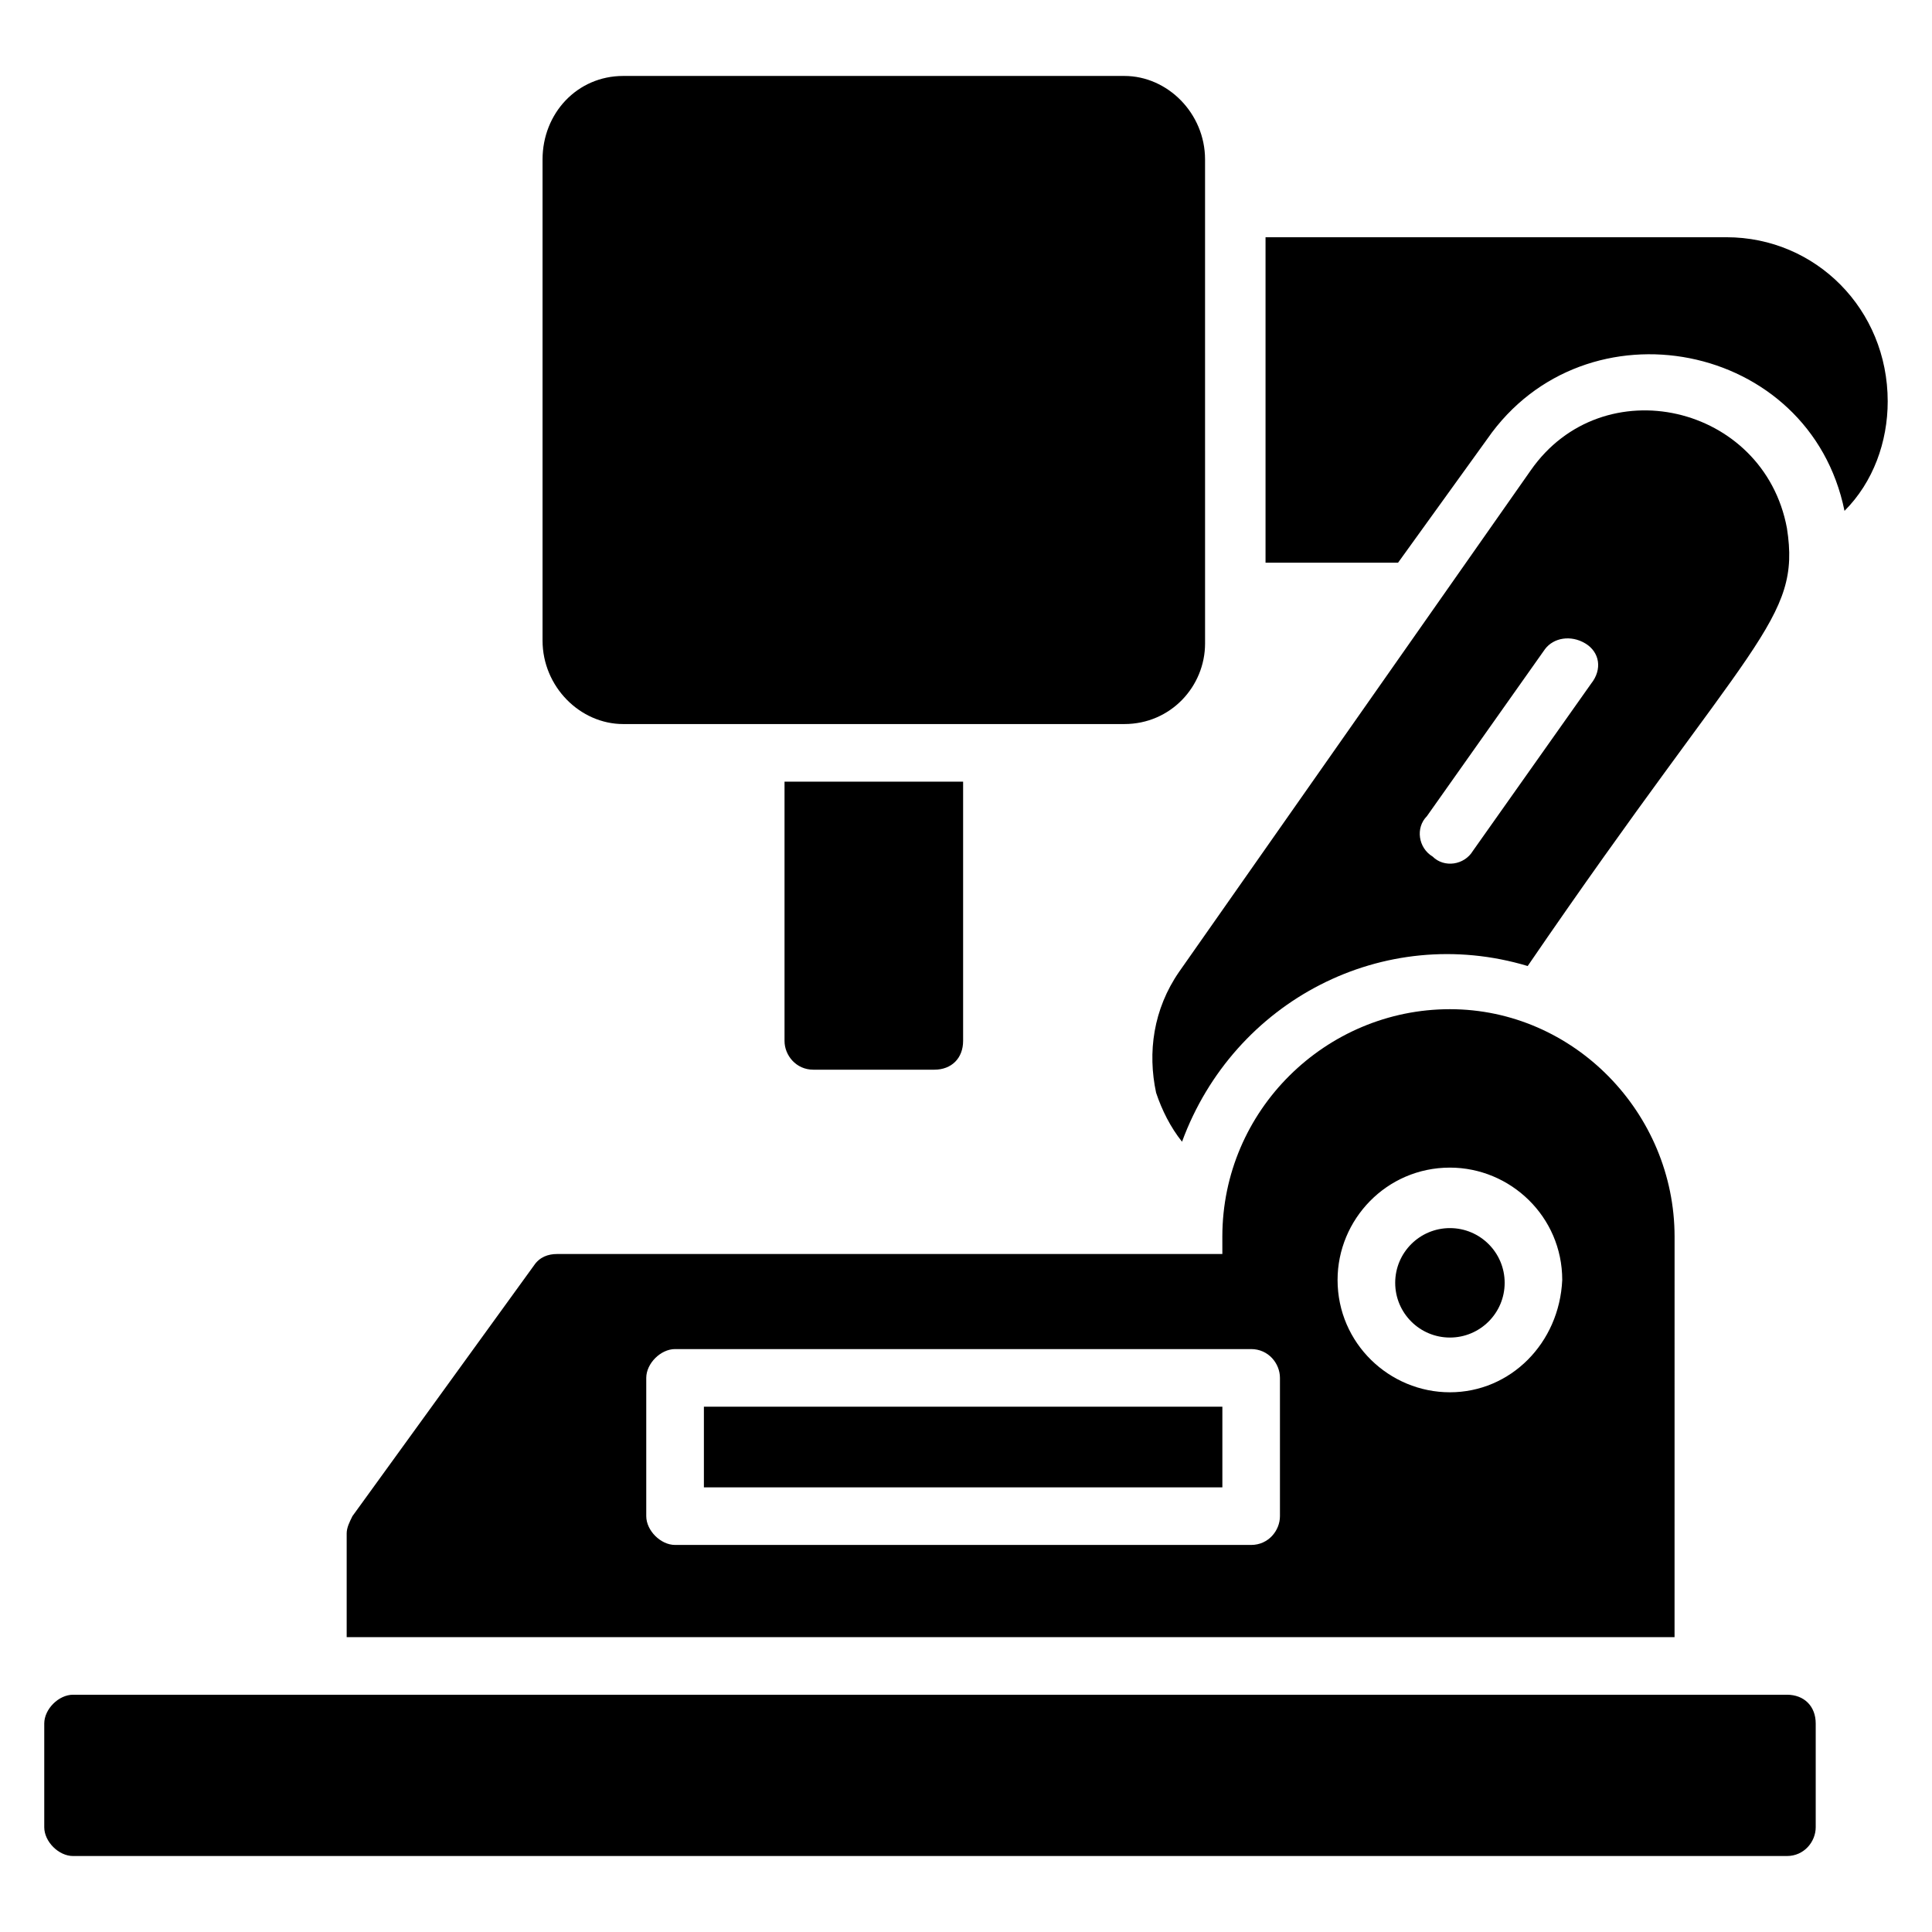
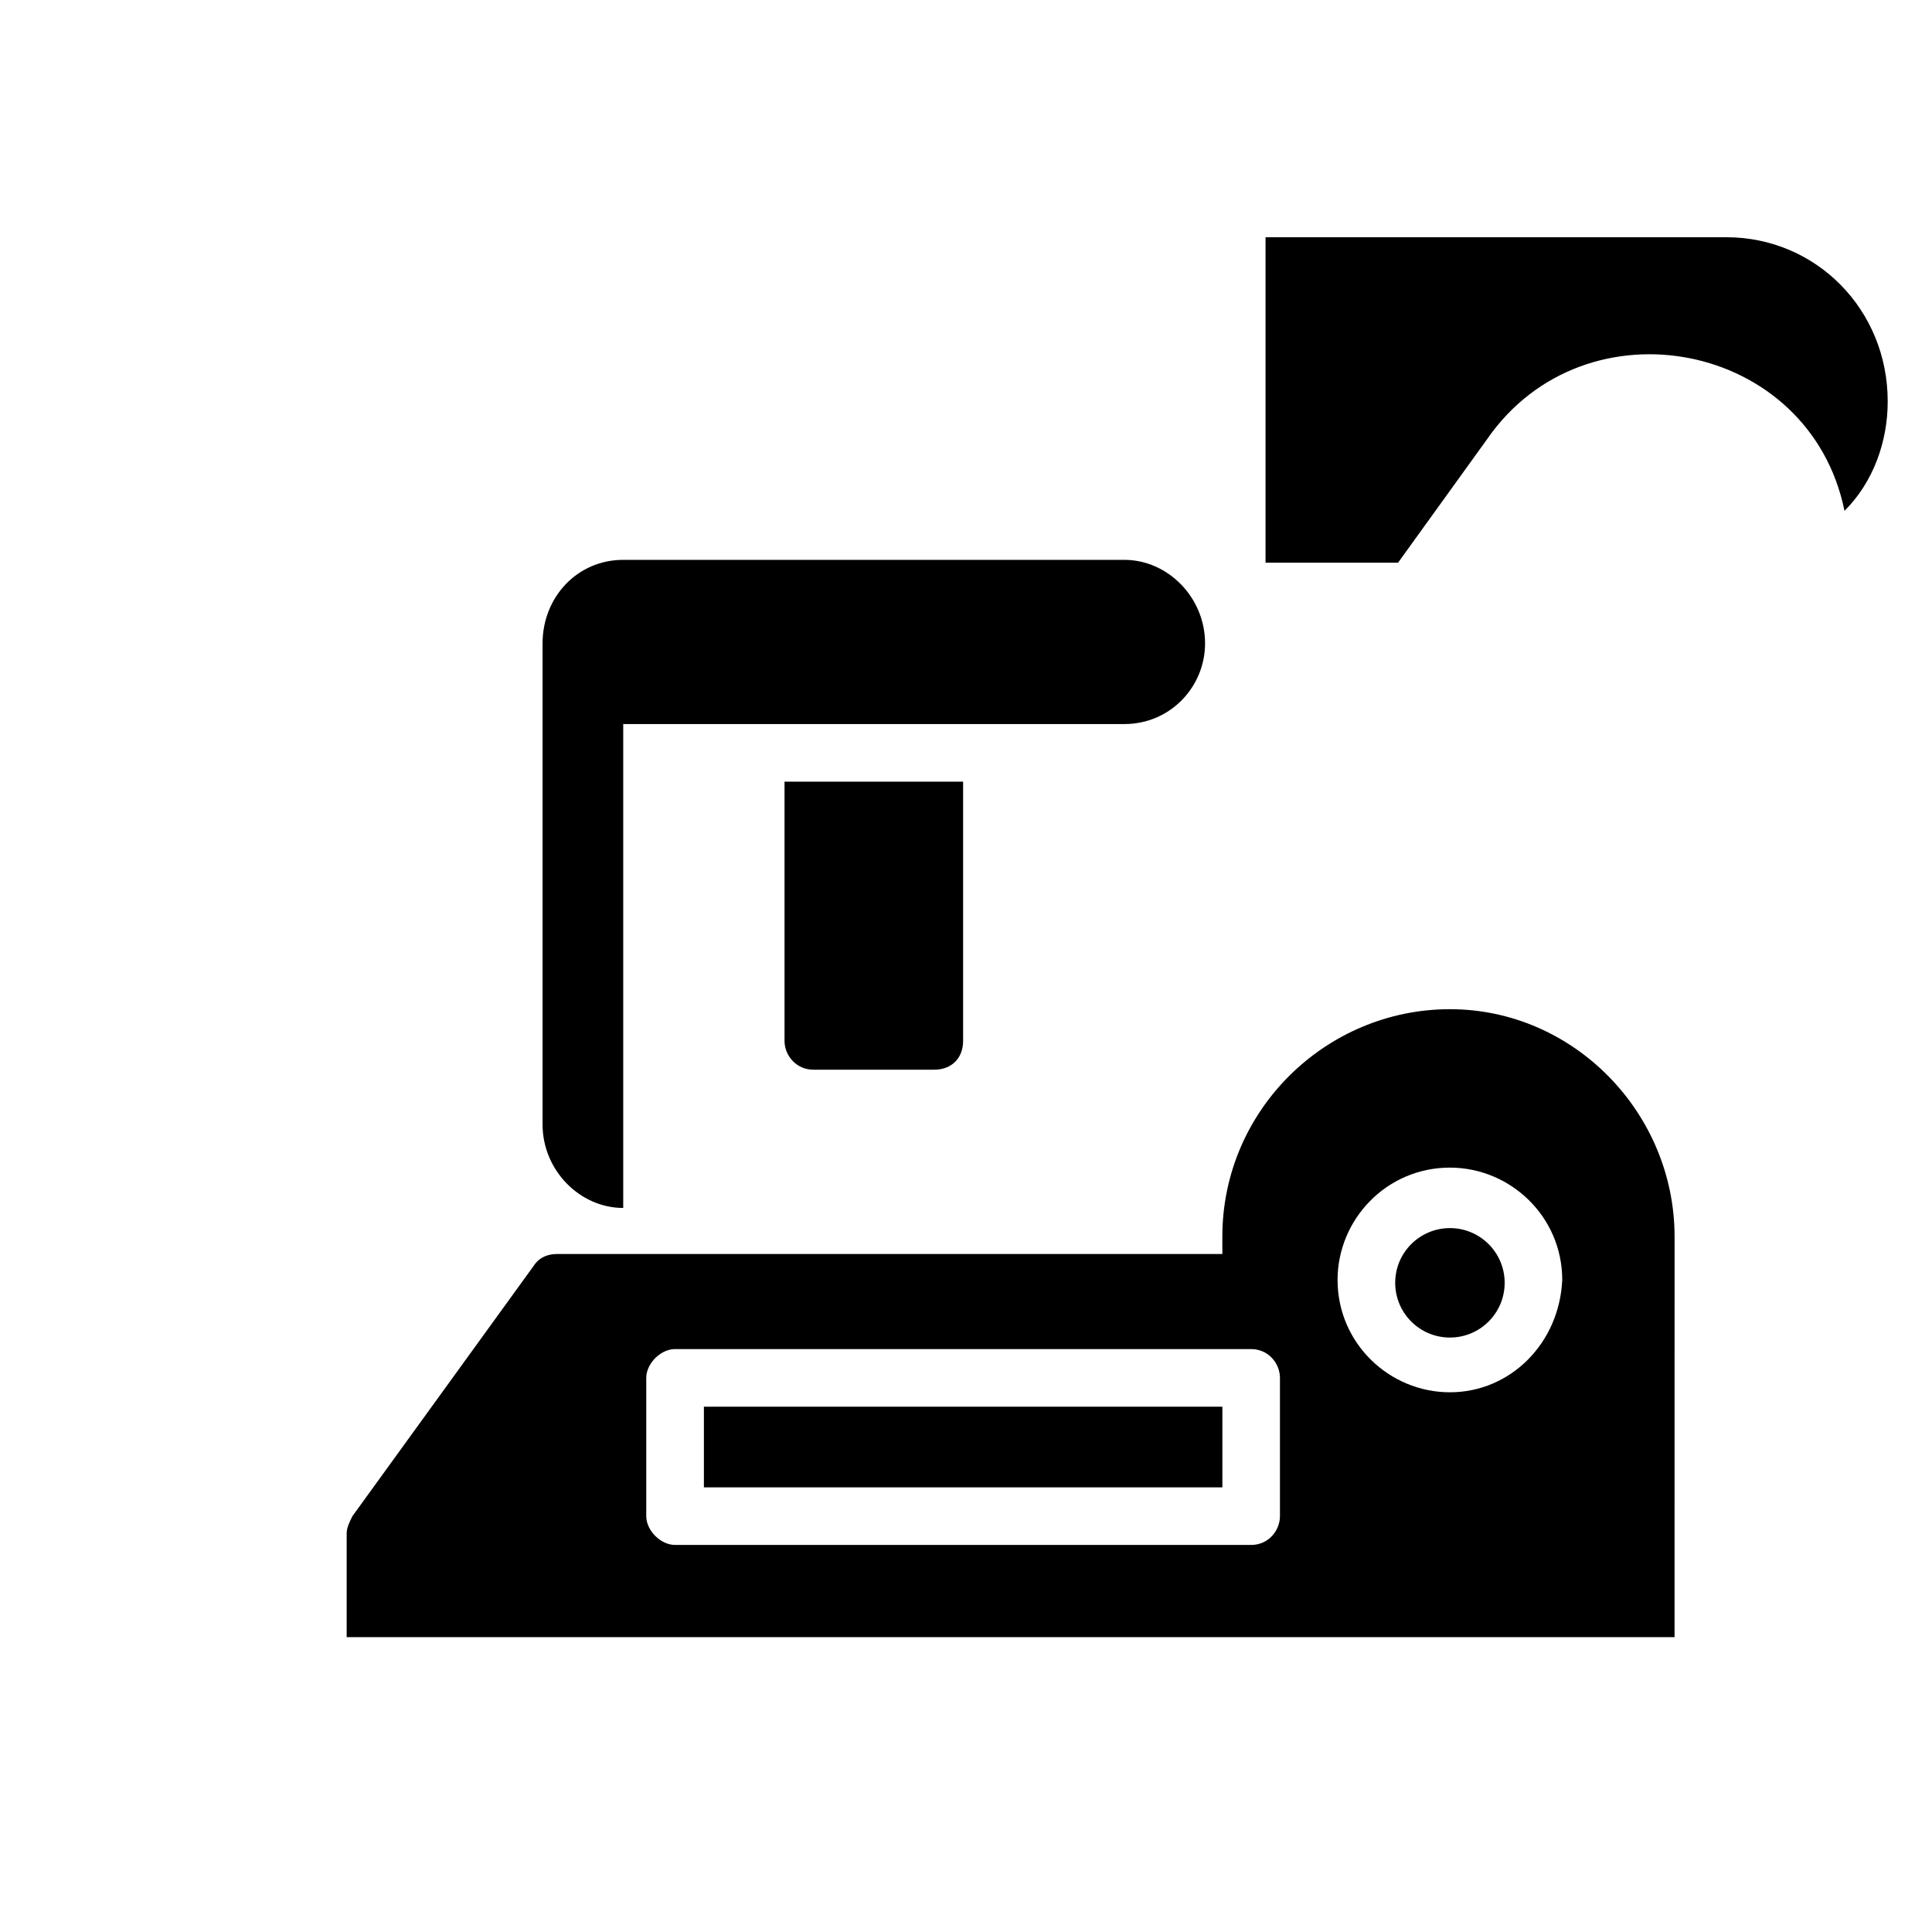
<svg xmlns="http://www.w3.org/2000/svg" fill="#000000" width="800px" height="800px" version="1.1" viewBox="144 144 512 512">
  <g>
-     <path d="m617.55 593.12h-454.19c-3.816 0-7.633 3.816-7.633 7.633v27.48c0 3.816 3.816 7.633 7.633 7.633h454.19c4.582 0 7.633-3.816 7.633-7.633v-27.48c0.004-4.578-3.051-7.633-7.633-7.633z" />
    <path d="m601.52 206.87h-122.14v86.258h35.113l23.664-32.824c25.953-37.402 85.496-25.953 94.656 19.082 7.633-7.633 11.449-18.32 11.449-29.008 0-24.422-19.082-43.508-42.746-43.508z" />
-     <path d="m309.16 335.88h132.82c12.215 0 21.375-9.922 21.375-21.375l-0.004-128.24c0-12.215-9.922-22.137-21.375-22.137h-132.82c-12.215 0-21.375 9.922-21.375 22.137v127.48c0 12.211 9.926 22.137 21.375 22.137z" />
+     <path d="m309.16 335.88h132.82c12.215 0 21.375-9.922 21.375-21.375c0-12.215-9.922-22.137-21.375-22.137h-132.82c-12.215 0-21.375 9.922-21.375 22.137v127.48c0 12.211 9.926 22.137 21.375 22.137z" />
    <path d="m359.54 427.48h32.062c4.582 0 7.633-3.055 7.633-7.633v-68.703h-47.328v68.703c-0.004 3.816 3.051 7.633 7.633 7.633z" />
    <path d="m542.75 483.96c0 8.012-6.496 14.504-14.504 14.504-8.012 0-14.504-6.492-14.504-14.504 0-8.008 6.492-14.5 14.504-14.5 8.008 0 14.504 6.492 14.504 14.5" />
    <path d="m330.54 516.79h137.4v21.375h-137.4z" />
    <path d="m587.78 471.75c0-32.824-26.719-60.305-59.543-60.305s-60.305 26.719-60.305 60.305l0.004 4.578h-176.34c-2.289 0-4.582 0.762-6.106 3.055l-48.09 66.41c-0.762 1.527-1.527 3.055-1.527 4.582v27.48h351.9zm-104.58 74.043c0 3.816-3.055 7.633-7.633 7.633h-152.67c-3.816 0-7.633-3.816-7.633-7.633v-36.641c0-3.816 3.816-7.633 7.633-7.633h152.67c4.582 0 7.633 3.816 7.633 7.633zm45.039-32.824c-16.031 0-29.77-12.977-29.77-29.77 0-16.031 12.977-29.77 29.77-29.77 16.031 0 29.77 12.977 29.77 29.77-0.762 16.793-13.742 29.77-29.77 29.77z" />
-     <path d="m450.38 433.59c1.527 4.582 3.816 9.16 6.871 12.977 13.742-37.402 53.434-58.016 91.602-46.562 59.543-87.023 72.52-91.602 68.703-116.03-6.106-32.824-48.855-42.746-67.938-15.266l-93.133 132.82c-6.867 9.926-8.395 21.375-6.106 32.062zm71.754-73.281 31.297-44.273c2.289-3.055 6.871-3.816 10.688-1.527 3.816 2.289 4.582 6.871 1.527 10.688l-31.297 44.273c-2.289 3.816-7.633 4.582-10.688 1.527-3.816-2.289-4.578-7.633-1.527-10.688z" />
  </g>
</svg>